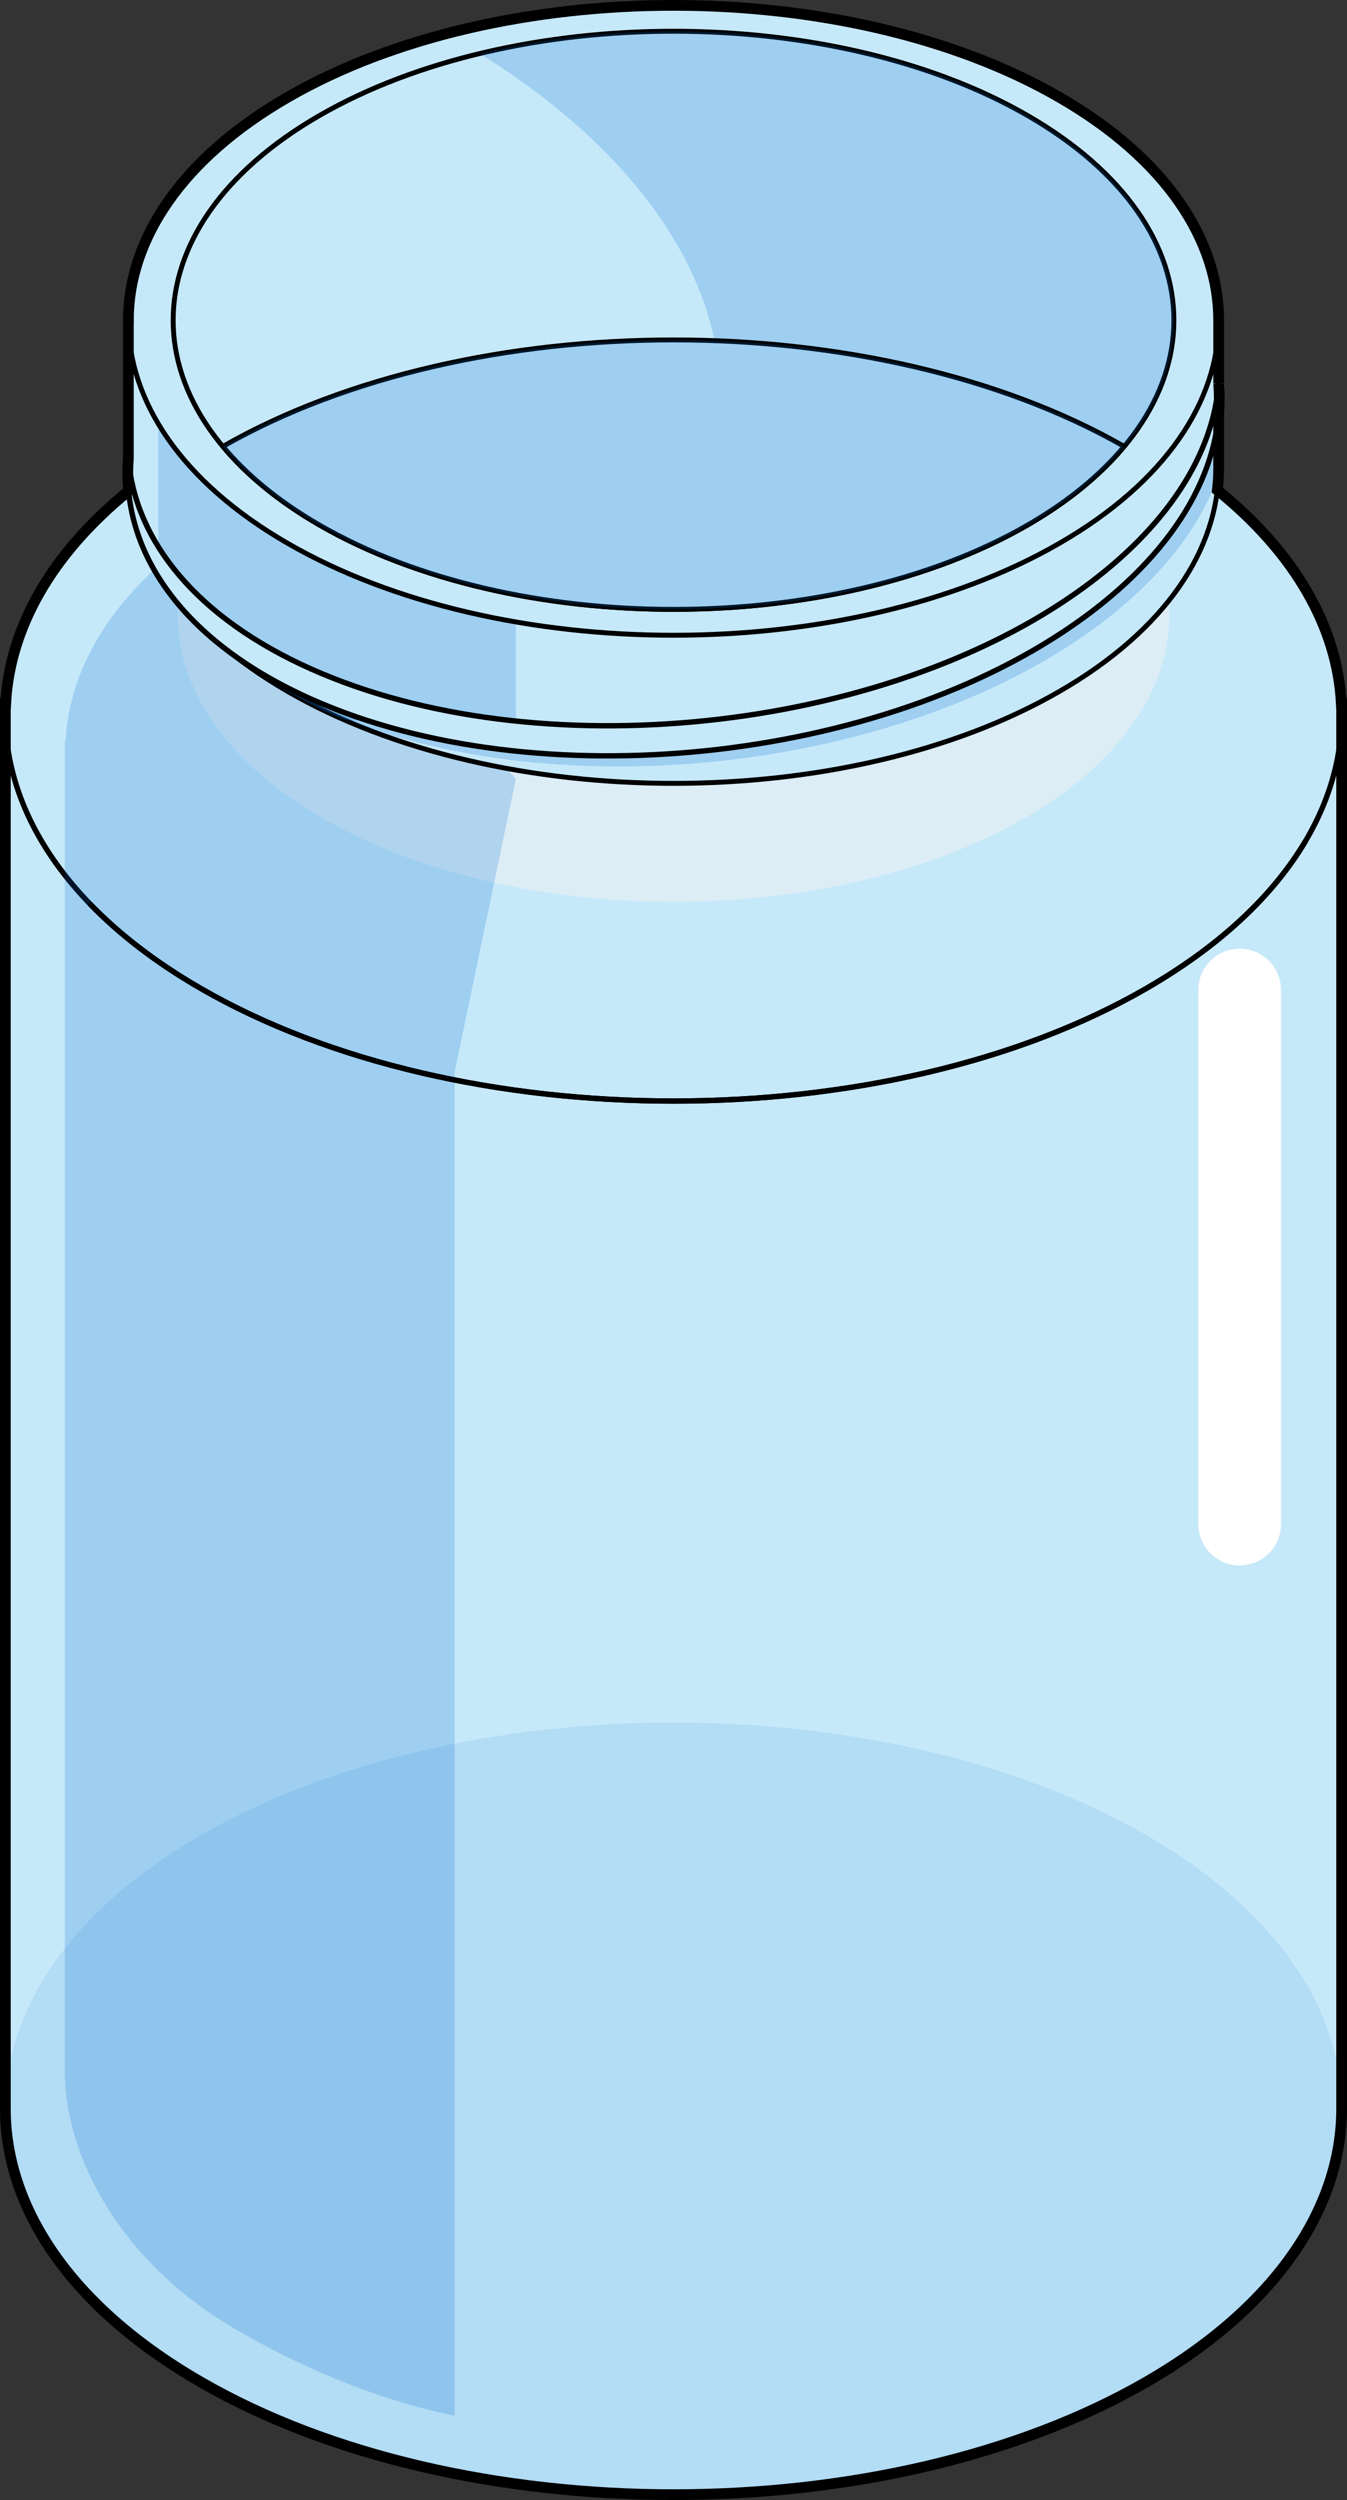
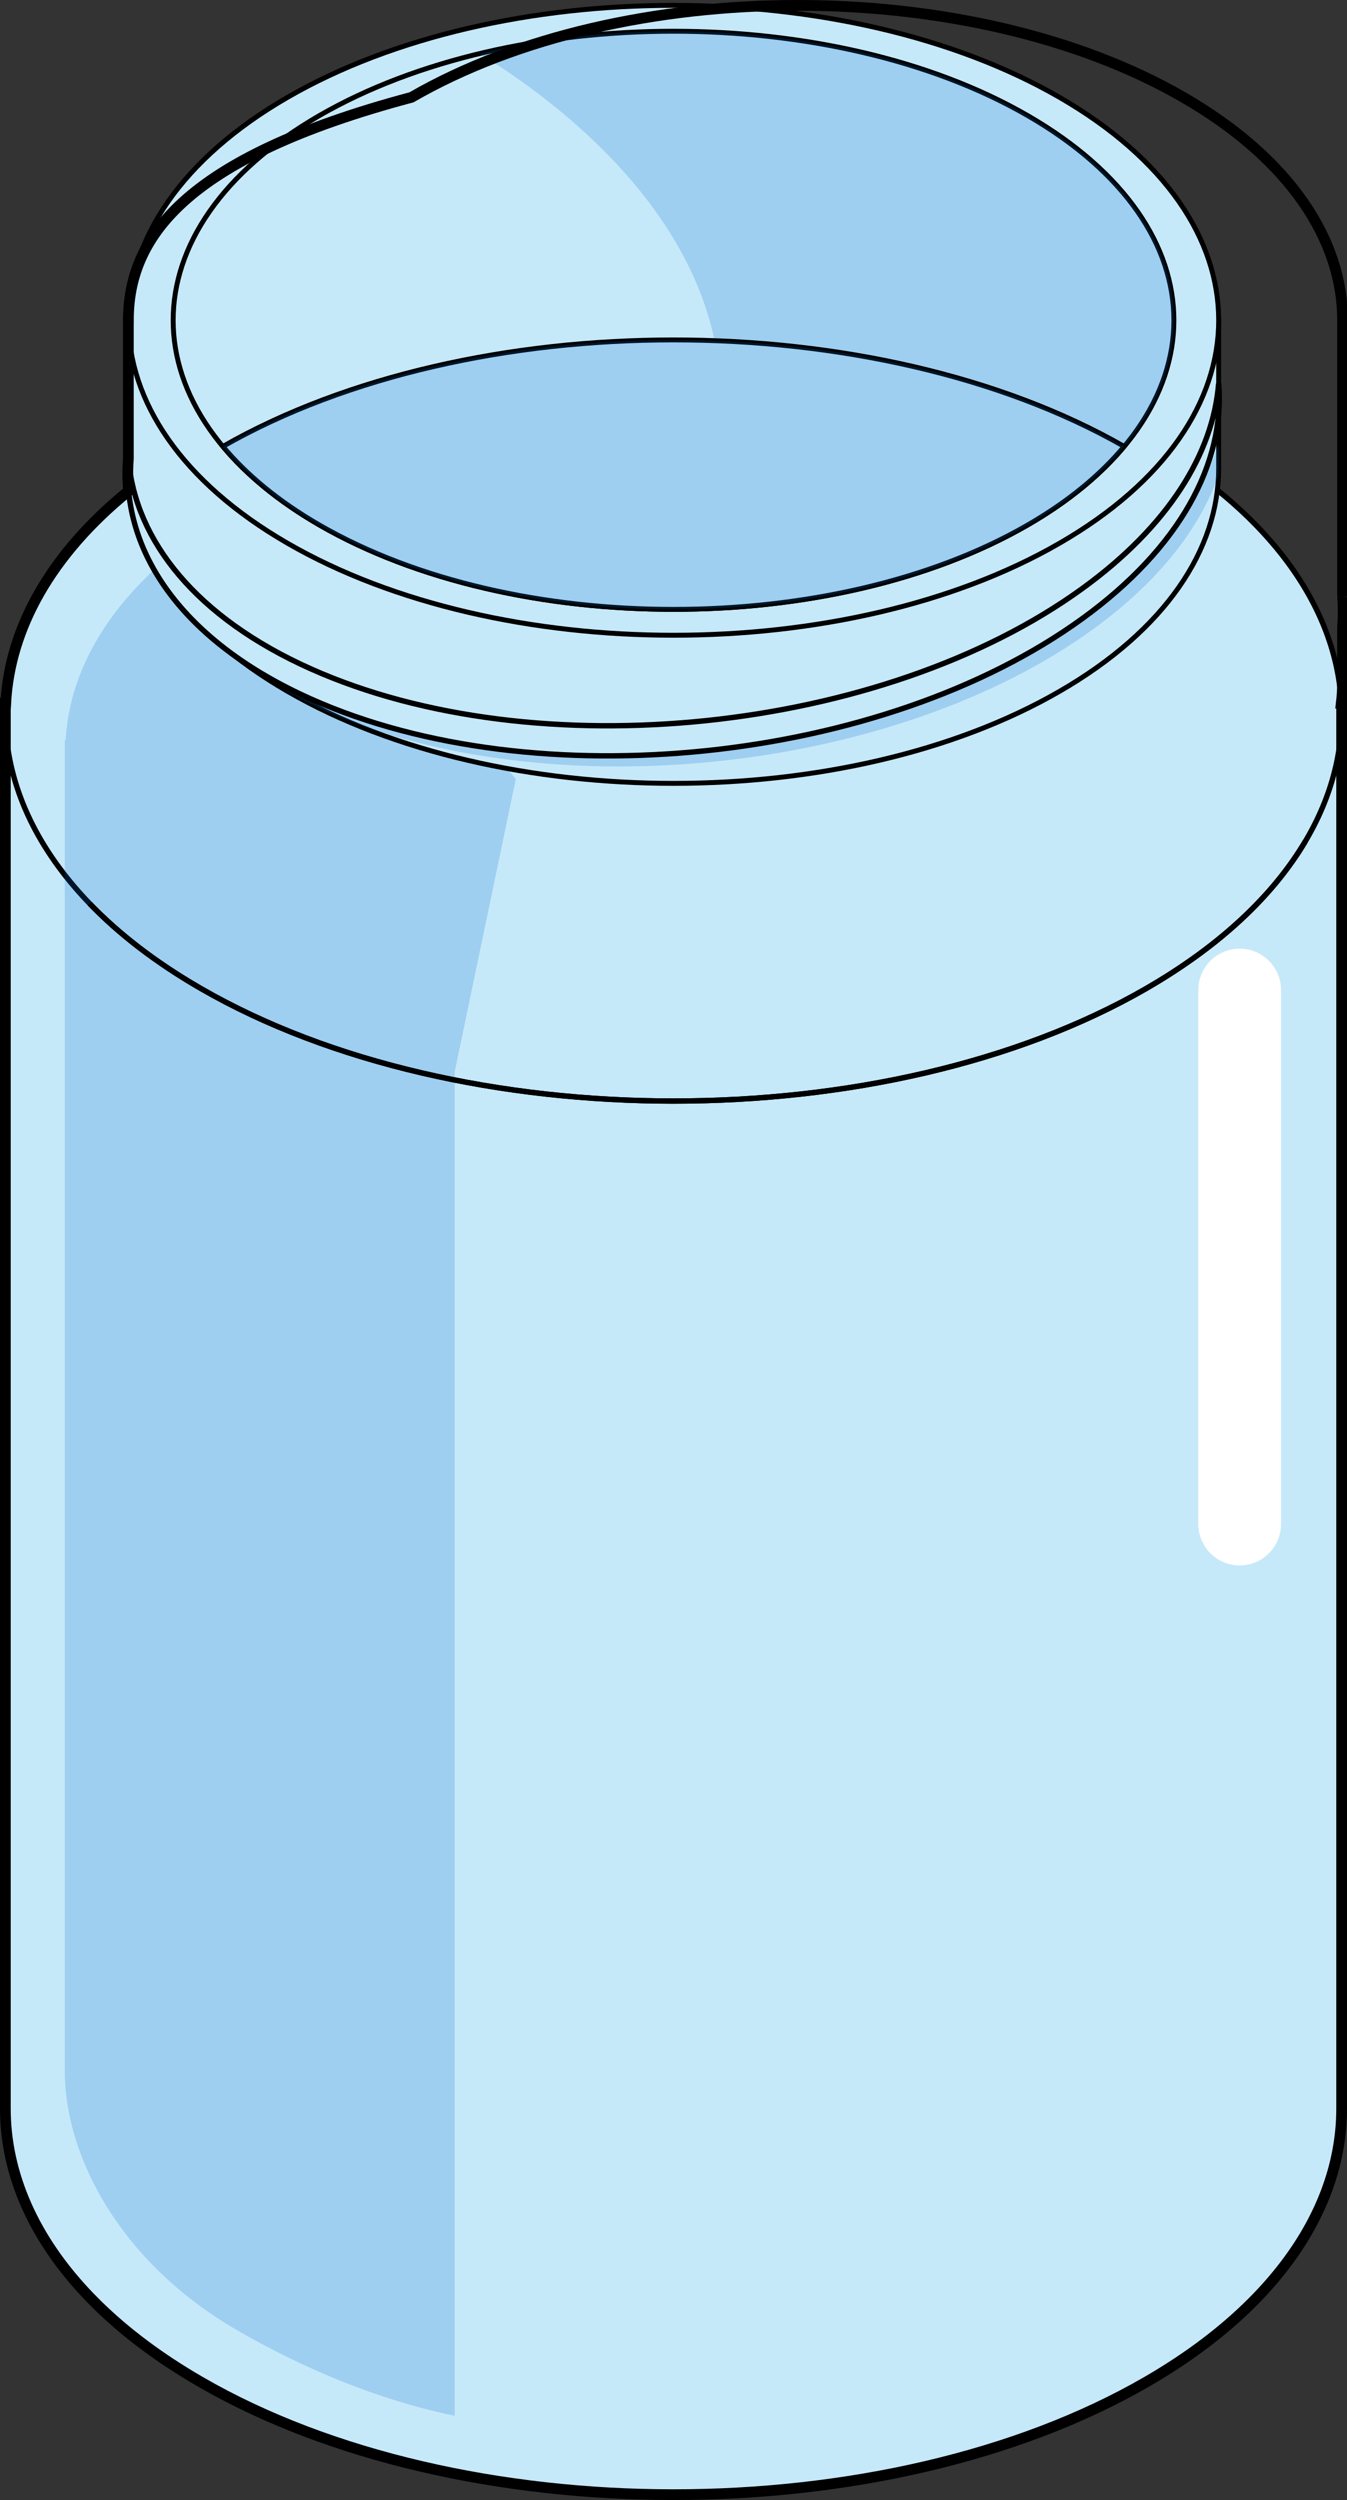
<svg xmlns="http://www.w3.org/2000/svg" version="1.1" id="Layer_1" x="0px" y="0px" width="251.15px" height="465.836px" viewBox="0 0 251.15 465.836" enable-background="new 0 0 251.15 465.836" xml:space="preserve">
  <rect x="0" y="0" width="251.15" height="465.836" fill="#333333" stroke="none" />
  <g>
    <g>
      <g>
        <path fill="#C6E9FA" stroke="#000000" stroke-width="0.75" stroke-miterlimit="10" d="M1,131.034v261.854     c-0.008,18.465,12.121,36.926,36.389,50.934c48.496,28,127.869,28,176.387,0c24.254-13.994,36.375-32.469,36.375-50.924l0,0     V131.034H1z" />
        <path fill="#C6E9FA" stroke="#000000" stroke-miterlimit="10" d="M213.775,184.156c-48.506,28.009-127.883,28.009-176.387,0     c-48.51-27.993-48.51-73.824,0-101.827c48.504-28.01,127.881-28.01,176.387,0C262.273,110.332,262.273,156.163,213.775,184.156z" />
-         <path opacity="0.1" fill="#006AD1" enable-background="new    " d="M213.775,443.821c-48.506,28.02-127.883,28.02-176.387,0     c-48.51-27.992-48.51-73.832,0-101.838c48.504-28.008,127.881-28.008,176.387,0C262.273,369.989,262.273,415.829,213.775,443.821     z" />
        <g opacity="0.5">
-           <path fill="#F1F1F2" d="M191.008,152.457c-35.984,20.782-94.879,20.782-130.873,0c-35.994-20.76-35.994-54.778,0-75.553      c35.994-20.791,94.889-20.791,130.873,0C227.012,97.679,227.012,131.697,191.008,152.457z" />
-         </g>
+           </g>
        <path opacity="0.2" fill="#006AD1" enable-background="new    " d="M12.24,137.938h-0.162v59.727v188.19     c-0.008,16.316,10.717,35.982,32.152,48.357c11.811,6.822,25.73,12.873,40.549,15.934V199.71l11.4-54.568     c0,0-24.434-28.568-45.986-53.353c-2.02,1.003-4.045,2.007-5.963,3.11C23.648,106.778,13.063,122.283,12.24,137.938z" />
        <g>
          <g>
            <path fill="#C6E9FA" stroke="#000000" stroke-width="0.916" stroke-miterlimit="10" d="M215.378,59.683       c-4.609-5.02-10.538-9.734-17.838-13.948c-39.576-22.848-104.342-22.848-143.926,0c-7.302,4.214-13.229,8.929-17.831,13.948       H23.932v27.6l0,0c0,15.064,9.892,30.129,29.683,41.543c39.584,22.855,104.35,22.855,143.926,0       c19.791-11.414,29.681-26.479,29.681-41.543l0,0v-27.6H215.378z" />
-             <path opacity="0.2" fill="#006AD1" enable-background="new    " d="M29.5,104.131l1.16,4.267       c4.936,7.461,12.583,14.445,22.954,20.428c3.367,1.943,6.93,3.709,10.631,5.322l31.935,1.079V97.394L29.5,74.56V104.131z" />
            <path opacity="0.2" fill="#006AD1" enable-background="new    " d="M32.573,111.086c4.916,6.449,11.926,12.481,21.041,17.739       c2.282,1.317,4.656,2.551,7.097,3.716c41.957,18.324,106.151,11.511,143.11-15.302c12.142-8.802,19.893-18.717,23.374-28.73       c0.015-0.408,0.025-0.818,0.025-1.227v-4.476c-3.465,10.048-11.218,19.999-23.399,28.829       c-37.168,26.965-101.891,33.714-143.831,14.999" />
            <path fill="#C6E9FA" stroke="#000000" stroke-width="0.916" stroke-miterlimit="10" d="M197.54,101.227       c-39.576,22.855-104.342,22.855-143.926,0c-39.57-22.839-39.57-60.242,0-83.091c39.584-22.848,104.35-22.848,143.926,0       C237.118,40.984,237.118,78.388,197.54,101.227z" />
            <path fill="#C6E9FA" stroke="#000000" stroke-width="0.916" stroke-miterlimit="10" d="M191.628,97.813       c-36.324,20.979-95.77,20.979-132.103,0c-36.318-20.963-36.318-55.293,0-76.264c36.333-20.971,95.778-20.971,132.103,0       C227.955,42.521,227.955,76.851,191.628,97.813z" />
            <path opacity="0.2" fill="#006AD1" enable-background="new    " d="M191.628,21.55C164.123,5.671,123.369,1.826,89.423,9.994       c15.05,9.214,47.503,33.333,44.819,68.702c-1.331,17.543,10.27,26.656,25.108,31.226c11.78-2.617,22.816-6.645,32.277-12.108       C227.955,76.851,227.955,42.521,191.628,21.55z" />
            <path fill="#C6E9FA" stroke="#000000" stroke-width="0.916" stroke-miterlimit="10" d="M41.559,83.185       c4.416,5.295,10.389,10.256,17.967,14.629c36.333,20.979,95.778,20.979,132.103,0c7.578-4.373,13.553-9.333,17.969-14.627       C163.242,56.724,87.927,56.723,41.559,83.185z" />
            <path opacity="0.2" fill="#006AD1" enable-background="new    " d="M41.559,83.185c4.416,5.295,10.389,10.256,17.967,14.629       c36.333,20.979,95.778,20.979,132.103,0c7.578-4.373,13.553-9.333,17.969-14.627C163.242,56.724,87.927,56.723,41.559,83.185z" />
            <path fill="#C6E9FA" stroke="#000000" stroke-width="1.003" stroke-miterlimit="10" d="M201.821,109.646       C164.653,136.61,99.931,143.358,57.99,124.644c-21.333-9.516-32.813-23.869-34.054-39.225       c-1.392,17.42,10.143,34.162,34.054,44.828c41.94,18.715,106.663,11.967,143.831-14.998       c18.257-13.235,26.599-28.986,25.402-43.807C226.174,84.563,217.793,98.067,201.821,109.646z" />
-             <path fill="none" d="M191.628,49.048c-36.324-20.971-95.77-20.971-132.103,0c-12.083,6.978-20.142,15.436-24.184,24.387       c4.042,8.949,12.101,17.404,24.184,24.379c36.333,20.979,95.778,20.979,132.103,0c12.087-6.975,20.146-15.43,24.19-24.379       C211.774,64.483,203.715,56.025,191.628,49.048z" />
          </g>
        </g>
        <path fill="#FFFFFF" d="M231.137,291.692c-4.256,0-7.709-3.457-7.709-7.711v-99.504c0-4.254,3.453-7.705,7.709-7.705     c4.254,0,7.707,3.451,7.707,7.705v99.504C238.844,288.235,235.391,291.692,231.137,291.692z" />
-         <path fill="#C6E9FA" stroke="#000000" stroke-width="0.75" stroke-miterlimit="10" d="M16.715,168.372" />
        <path fill="none" stroke="#000000" stroke-miterlimit="10" d="M243.398,156.743c-5.949,10.035-15.826,19.445-29.623,27.413     c-48.506,28.009-127.883,28.009-176.387,0c-8.32-4.796-15.203-10.115-20.674-15.784" />
        <path fill="#C6E9FA" stroke="#000000" stroke-width="0.75" stroke-miterlimit="10" d="M243.398,156.743" />
        <path fill="#C6E9FA" stroke="#000000" stroke-width="0.75" stroke-miterlimit="10" d="M213.775,82.329" />
      </g>
    </g>
-     <path fill="none" stroke="#000000" stroke-width="2" stroke-miterlimit="10" d="M250.15,392.897V131.034h-0.066   c-0.734-13.985-8.438-27.867-23.104-39.707c0.159-1.348,0.241-2.696,0.241-4.045v-4.476v-5.731   c0.152-1.888,0.153-3.768,0.003-5.633c-0.001,0.009-0.003,0.018-0.003,0.025V59.827c0.063-15.109-9.829-30.23-29.681-41.691   c-39.576-22.848-104.342-22.848-143.926,0C33.83,29.56,23.938,44.622,23.937,59.683h-0.005v25.822   c-0.155,2.006-0.134,4.002,0.053,5.981C9.441,103.292,1.803,117.112,1.071,131.034H1v261.854   c-0.005,12.12,5.219,24.239,15.674,35.098c0.42,0.438,0.854,0.871,1.291,1.304c0.078,0.077,0.151,0.154,0.229,0.231   c5.212,5.112,11.61,9.925,19.194,14.301c48.504,28.02,127.881,28.02,176.387,0c7.805-4.504,14.347-9.473,19.639-14.755   c9.099-9.077,14.492-19.079,16.168-29.254C249.961,397.513,250.15,395.205,250.15,392.897z" />
+     <path fill="none" stroke="#000000" stroke-width="2" stroke-miterlimit="10" d="M250.15,392.897V131.034h-0.066   c0.159-1.348,0.241-2.696,0.241-4.045v-4.476v-5.731   c0.152-1.888,0.153-3.768,0.003-5.633c-0.001,0.009-0.003,0.018-0.003,0.025V59.827c0.063-15.109-9.829-30.23-29.681-41.691   c-39.576-22.848-104.342-22.848-143.926,0C33.83,29.56,23.938,44.622,23.937,59.683h-0.005v25.822   c-0.155,2.006-0.134,4.002,0.053,5.981C9.441,103.292,1.803,117.112,1.071,131.034H1v261.854   c-0.005,12.12,5.219,24.239,15.674,35.098c0.42,0.438,0.854,0.871,1.291,1.304c0.078,0.077,0.151,0.154,0.229,0.231   c5.212,5.112,11.61,9.925,19.194,14.301c48.504,28.02,127.881,28.02,176.387,0c7.805-4.504,14.347-9.473,19.639-14.755   c9.099-9.077,14.492-19.079,16.168-29.254C249.961,397.513,250.15,395.205,250.15,392.897z" />
  </g>
</svg>